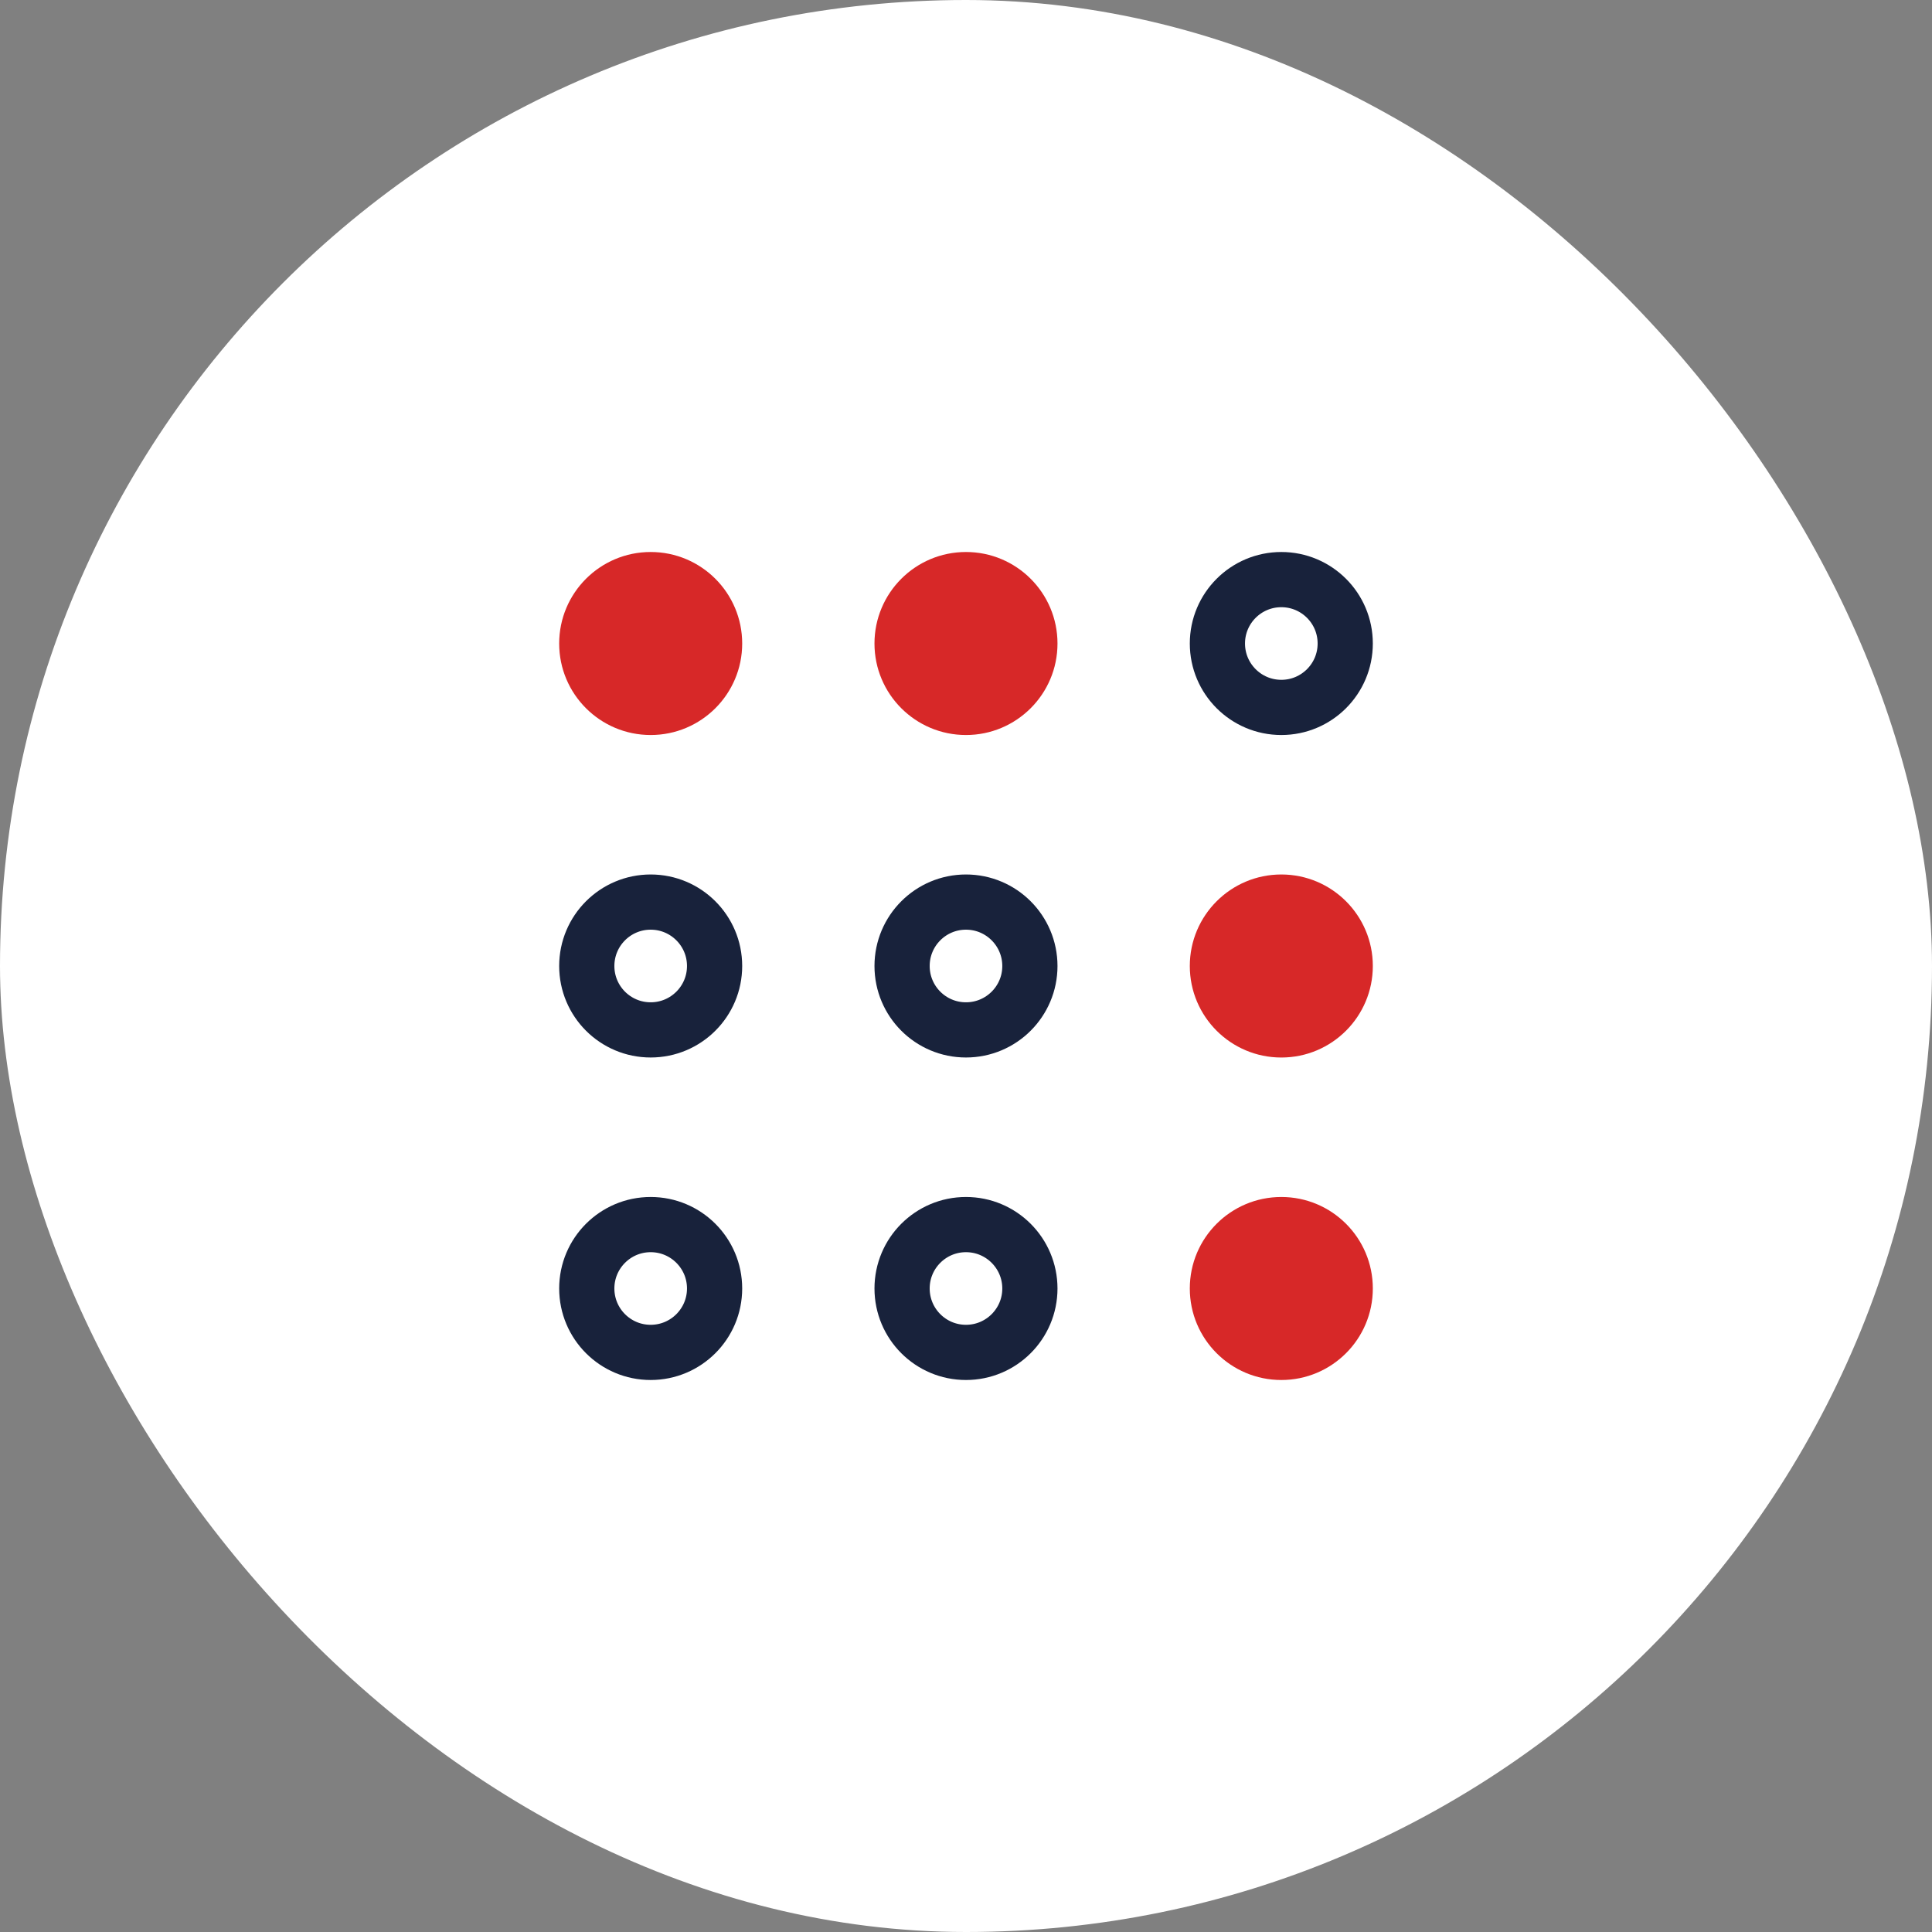
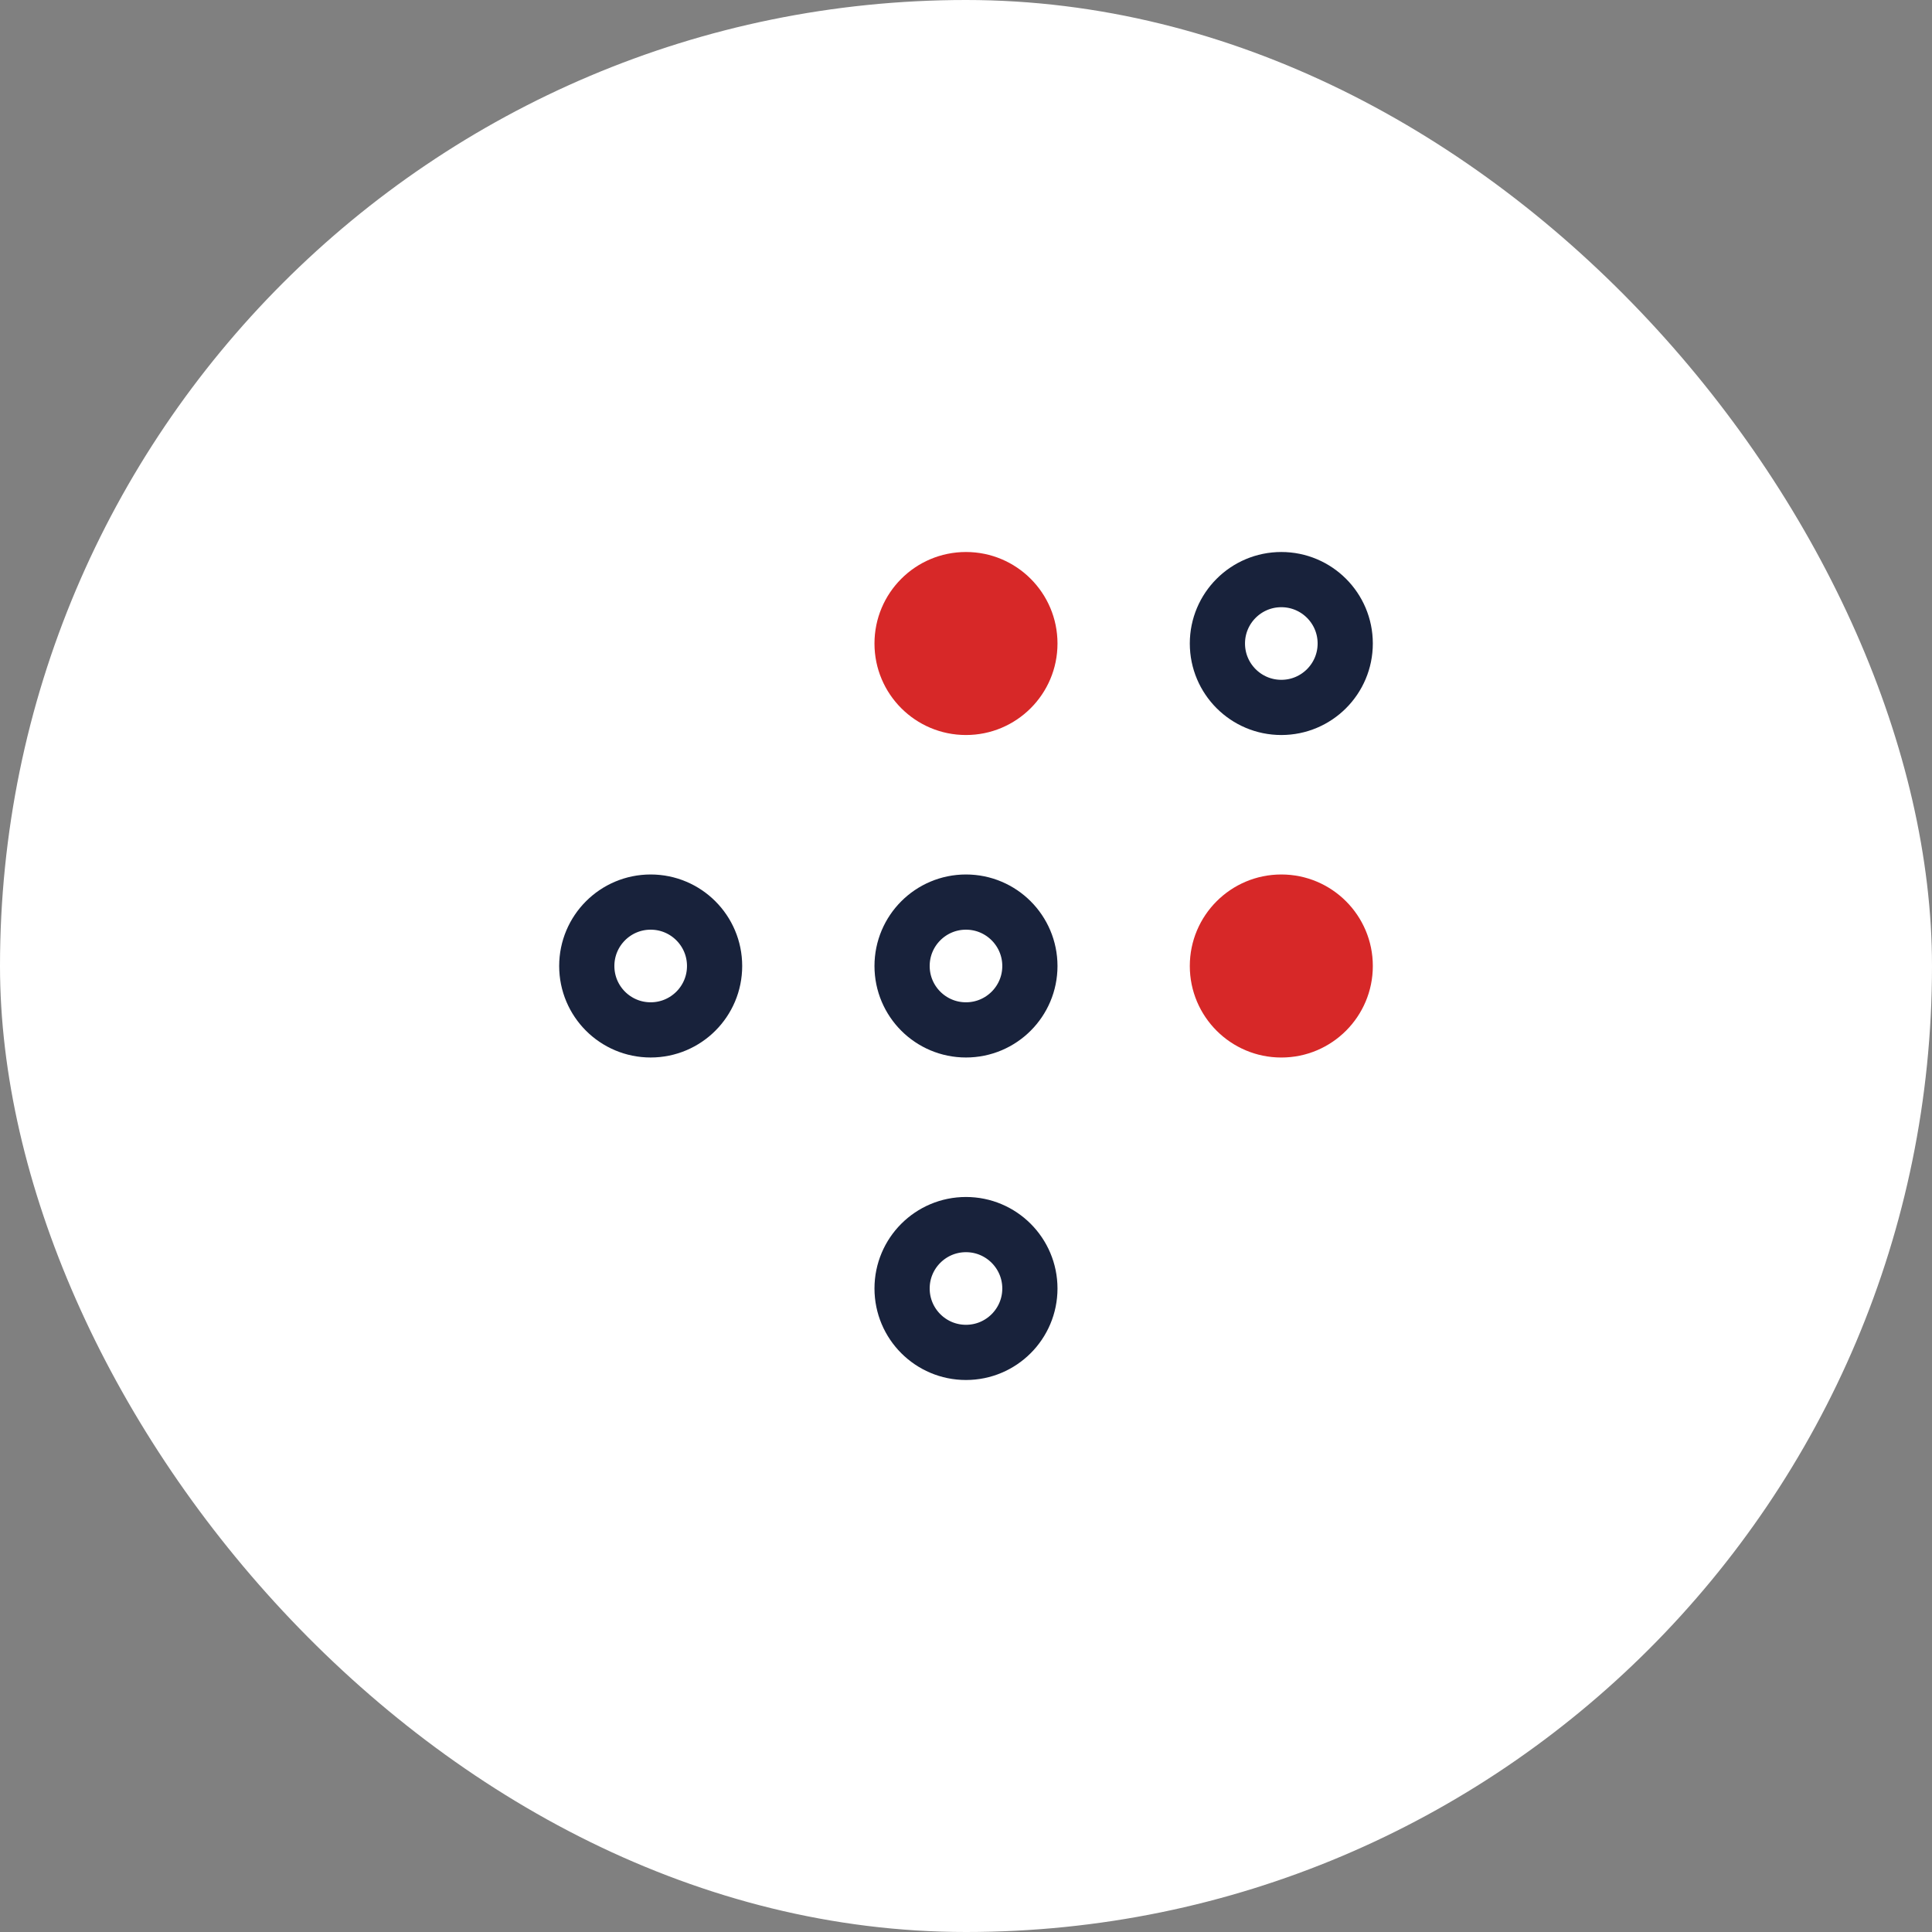
<svg xmlns="http://www.w3.org/2000/svg" width="70" height="70" viewBox="0 0 70 70" fill="none">
  <rect x="0" y="0" width="70" height="70" fill="#808080" stroke="none" />
  <rect width="70" height="70" rx="35" fill="white" />
  <path d="M46.425 21C47.704 21 48.74 22.037 48.74 23.315C48.74 24.594 47.704 25.631 46.425 25.631C45.146 25.631 44.109 24.594 44.109 23.315C44.109 22.037 45.146 21 46.425 21Z" stroke="#18223B" stroke-width="2" stroke-miterlimit="10" />
  <path d="M23.575 32.684C24.854 32.684 25.891 33.721 25.891 35C25.891 36.279 24.854 37.315 23.575 37.315C22.296 37.315 21.26 36.279 21.26 35C21.26 33.721 22.296 32.684 23.575 32.684Z" stroke="#18223B" stroke-width="2" stroke-miterlimit="10" />
  <path d="M34.999 32.684C36.278 32.684 37.314 33.721 37.315 35C37.315 36.279 36.278 37.315 34.999 37.315C33.72 37.315 32.684 36.279 32.684 35C32.684 33.721 33.72 32.684 34.999 32.684Z" stroke="#18223B" stroke-width="2" stroke-miterlimit="10" />
-   <path d="M23.575 44.369C24.854 44.369 25.891 45.406 25.891 46.684C25.891 47.963 24.854 49 23.575 49C22.296 49 21.26 47.963 21.26 46.684C21.26 45.406 22.296 44.369 23.575 44.369Z" stroke="#18223B" stroke-width="2" stroke-miterlimit="10" />
  <path d="M34.999 44.369C36.278 44.369 37.314 45.406 37.315 46.684C37.315 47.963 36.278 49 34.999 49C33.72 49 32.684 47.963 32.684 46.684C32.684 45.406 33.72 44.369 34.999 44.369Z" stroke="#18223B" stroke-width="2" stroke-miterlimit="10" />
-   <path d="M23.575 26.631C25.406 26.631 26.891 25.147 26.891 23.316C26.891 21.484 25.406 20 23.575 20C21.744 20 20.26 21.484 20.26 23.316C20.26 25.147 21.744 26.631 23.575 26.631Z" fill="#D72828" />
  <path d="M34.999 26.631C36.83 26.631 38.315 25.147 38.315 23.316C38.315 21.484 36.83 20 34.999 20C33.168 20 31.684 21.484 31.684 23.316C31.684 25.147 33.168 26.631 34.999 26.631Z" fill="#D72828" />
-   <path d="M46.425 38.316C48.256 38.316 49.74 36.831 49.74 35C49.74 33.169 48.256 31.684 46.425 31.684C44.594 31.684 43.109 33.169 43.109 35C43.109 36.831 44.594 38.316 46.425 38.316Z" fill="#D72828" />
-   <path d="M46.425 50C48.256 50 49.74 48.516 49.74 46.684C49.74 44.853 48.256 43.369 46.425 43.369C44.594 43.369 43.109 44.853 43.109 46.684C43.109 48.516 44.594 50 46.425 50Z" fill="#D72828" />
+   <path d="M46.425 38.316C48.256 38.316 49.74 36.831 49.74 35C49.74 33.169 48.256 31.684 46.425 31.684C44.594 31.684 43.109 33.169 43.109 35C43.109 36.831 44.594 38.316 46.425 38.316" fill="#D72828" />
</svg>